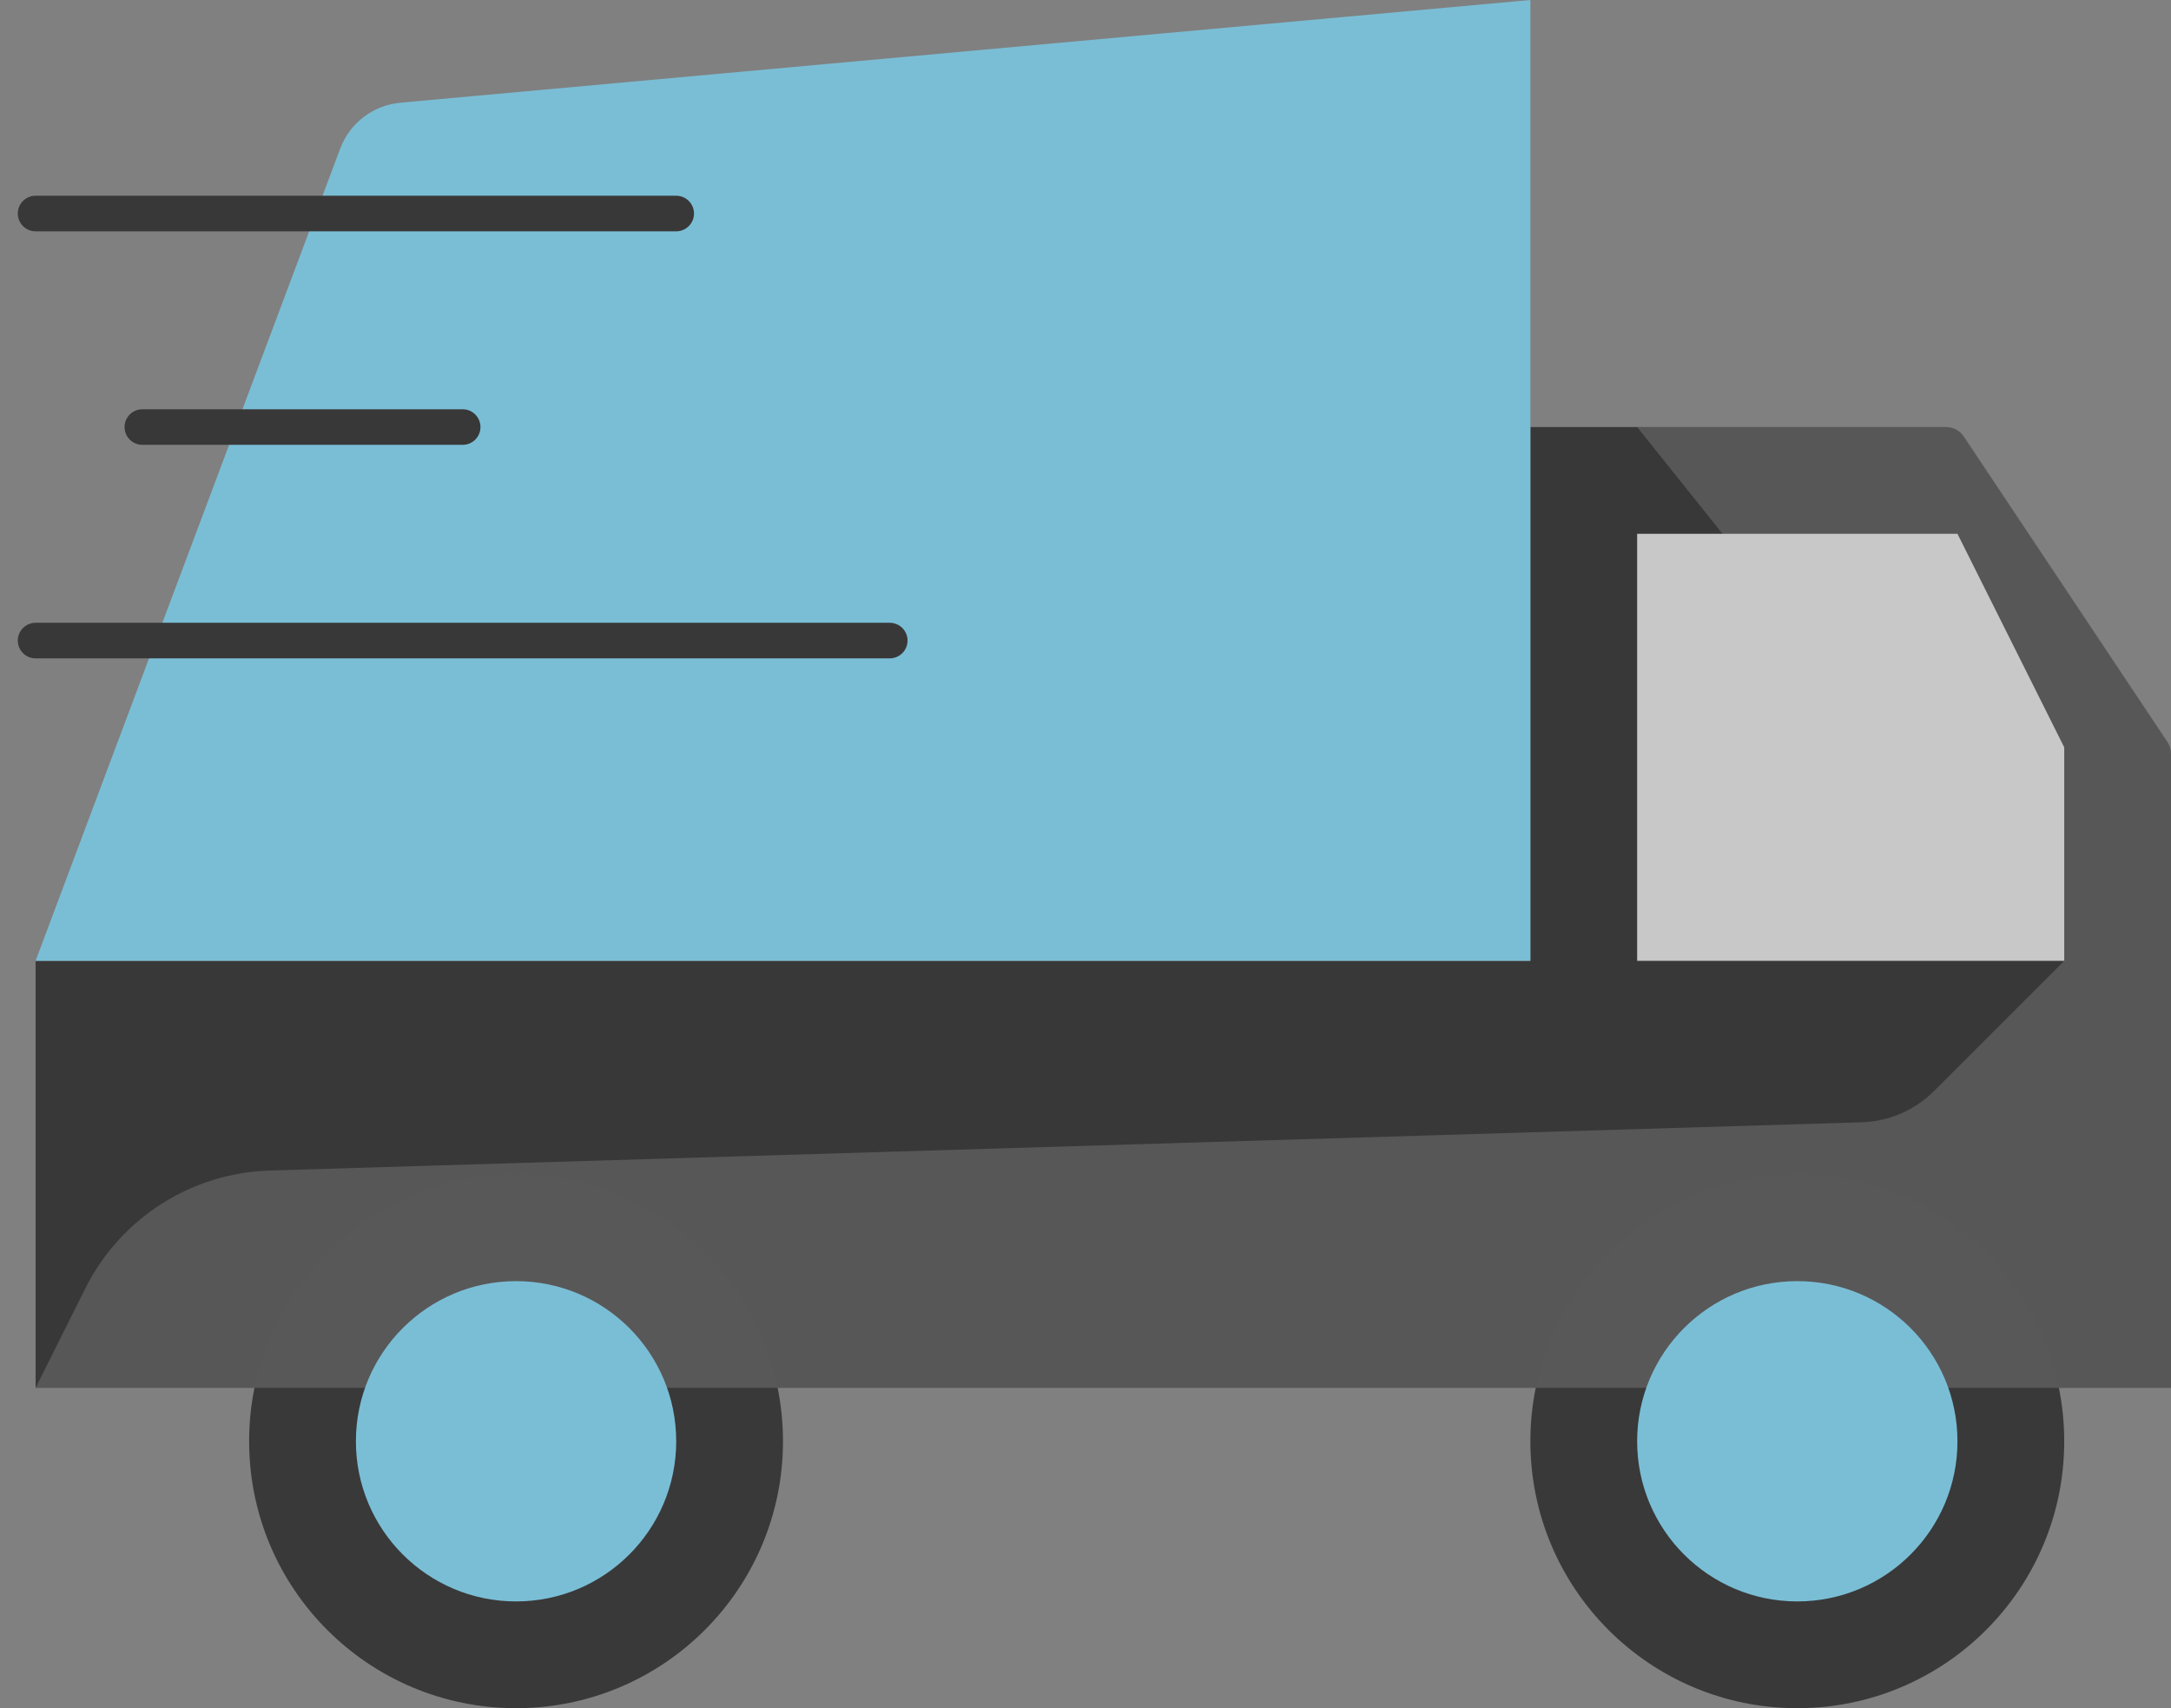
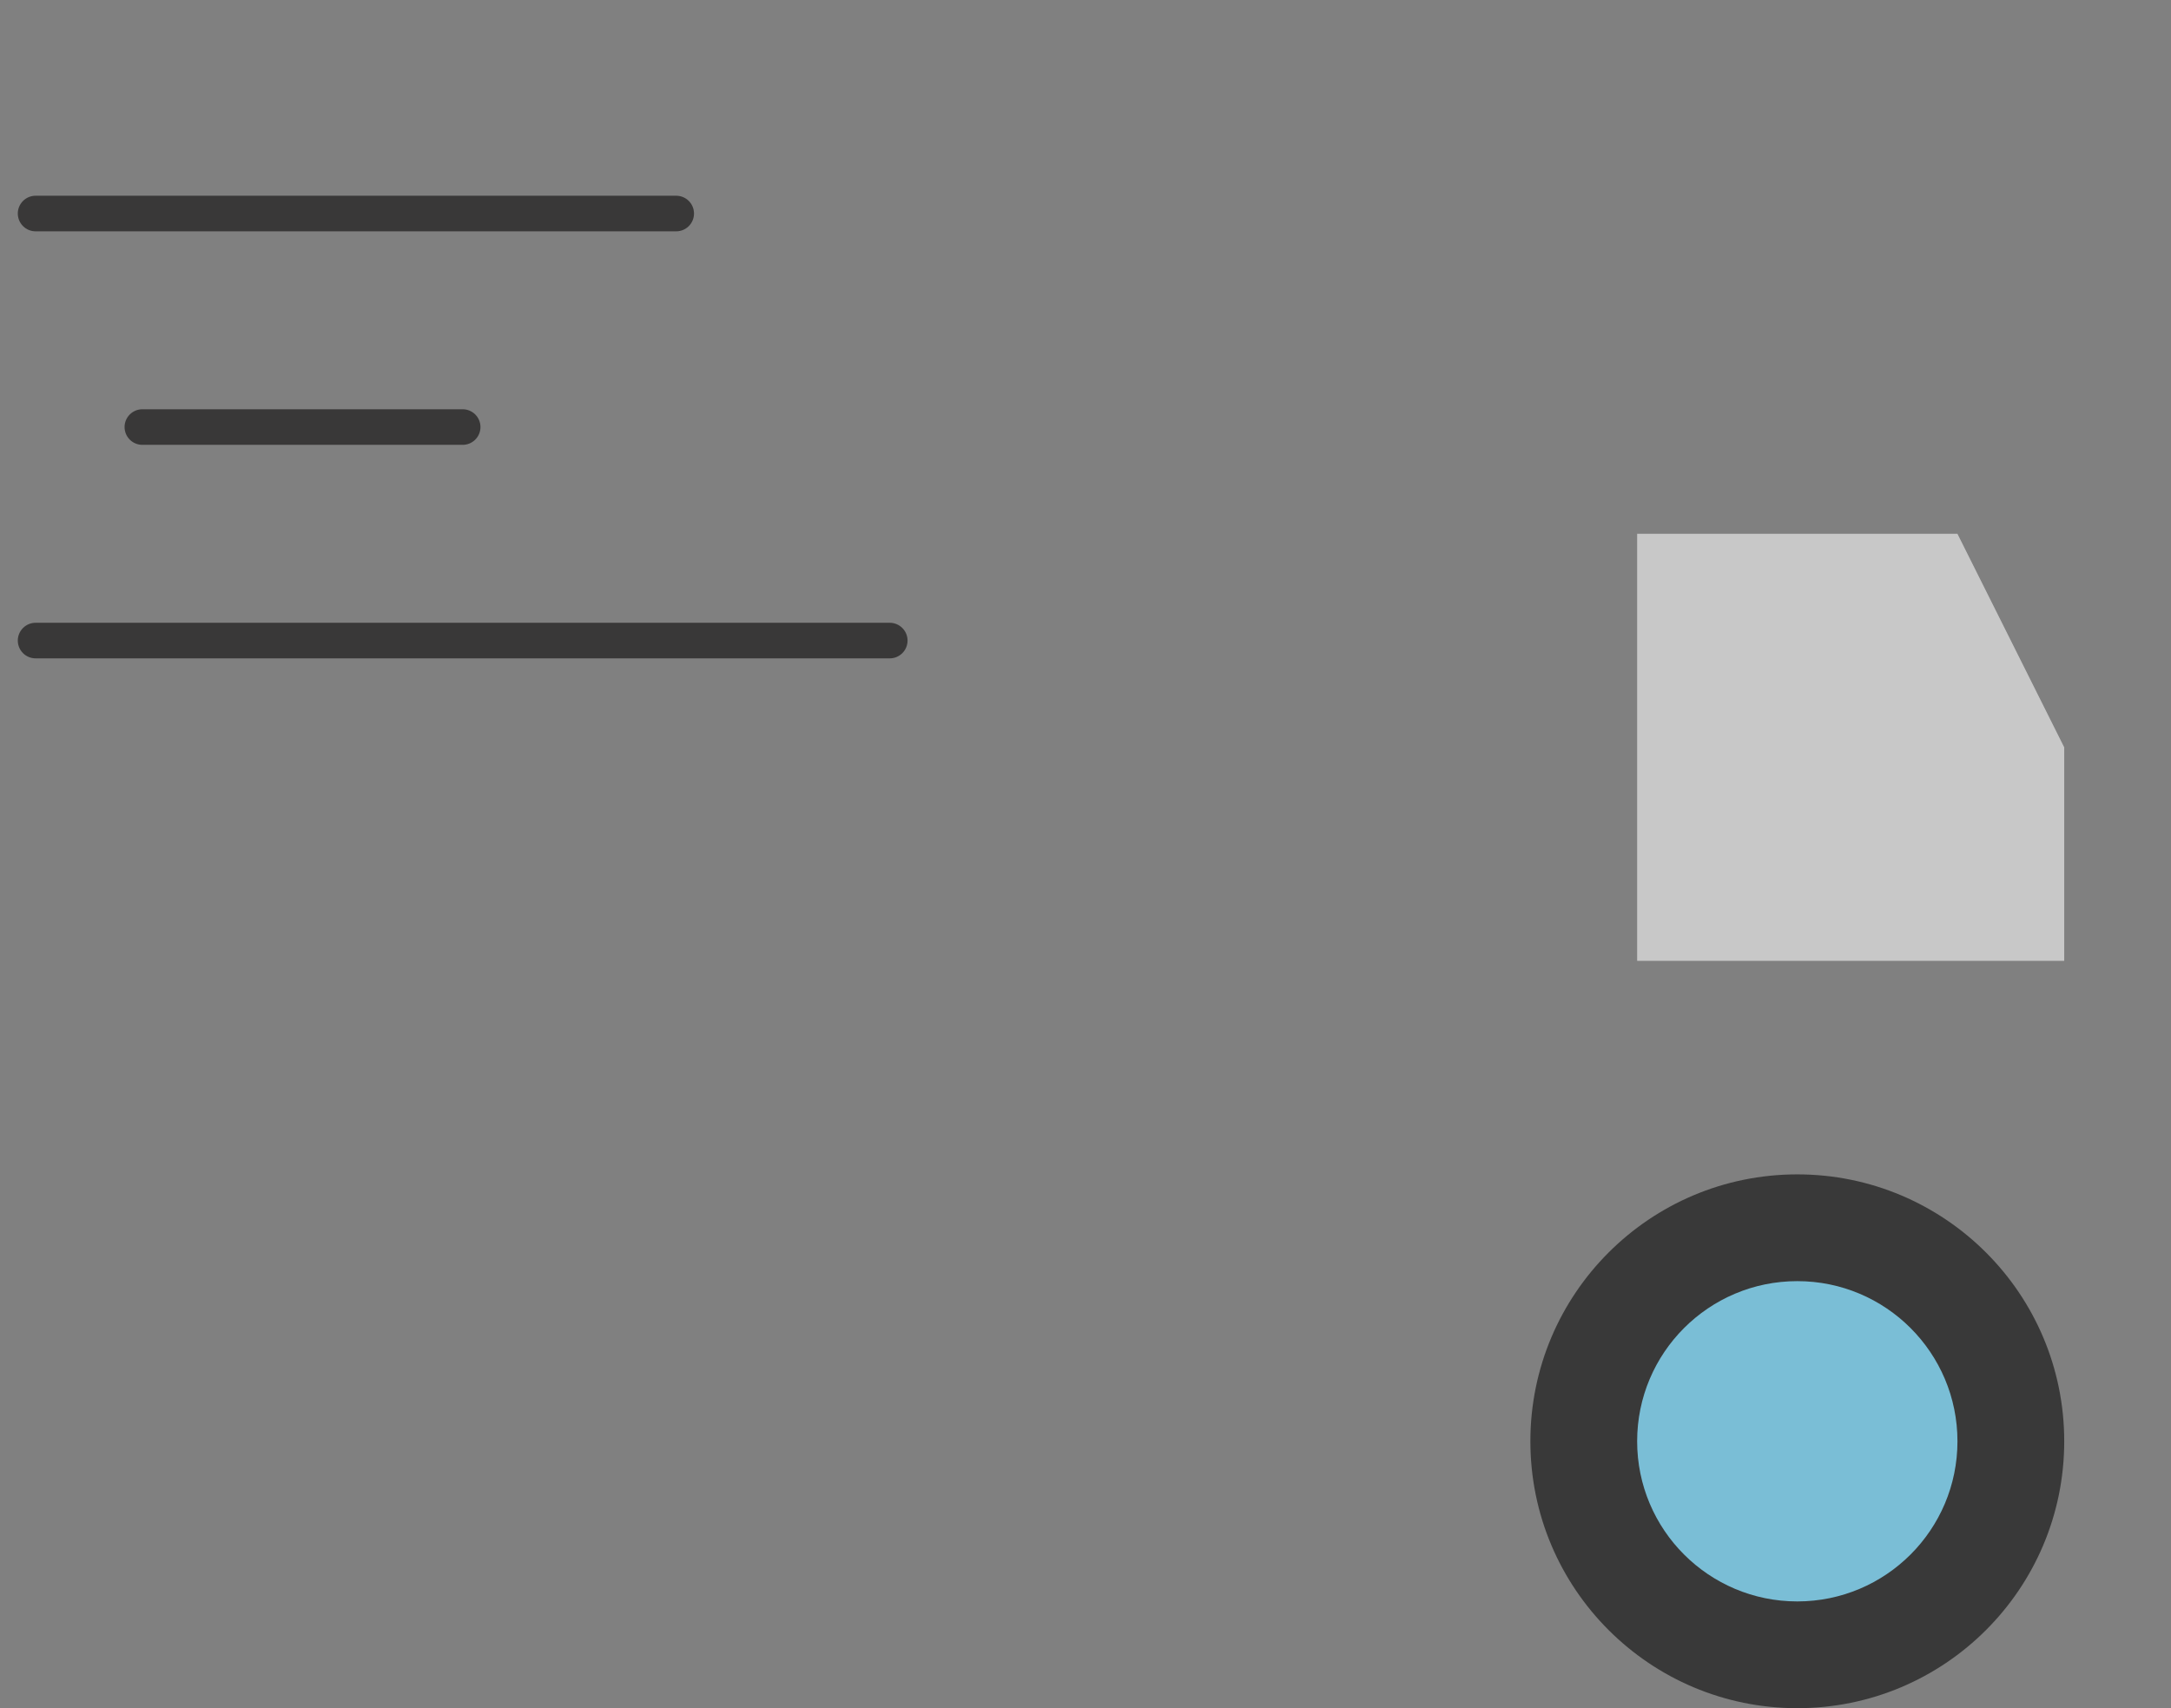
<svg xmlns="http://www.w3.org/2000/svg" width="61" height="48" viewBox="0 0 61 48" fill="none">
  <rect x="0" y="0" width="61" height="48" fill="#808080" stroke="none" />
-   <path d="M43 12V27H1V39H61V21.182C61 21.063 60.965 20.947 60.899 20.849L55.178 12.267C55.067 12.1 54.88 12 54.679 12H43Z" fill="#393838" />
-   <path d="M43 0V27H1L9.559 4.176C9.829 3.457 10.486 2.956 11.251 2.886L43 0Z" fill="#7ABED6" />
-   <circle cx="14.5" cy="40.5" r="7.5" fill="#393939" />
  <circle cx="50.5" cy="40.5" r="7.5" fill="#393939" />
-   <path d="M2.397 36.205L1 39H61V21.182C61 21.063 60.965 20.947 60.899 20.849L55.178 12.267C55.067 12.1 54.88 12 54.679 12H46L58 27L54.341 30.659C53.801 31.199 53.075 31.513 52.311 31.536L7.582 32.892C5.376 32.958 3.384 34.231 2.397 36.205Z" fill="white" fill-opacity="0.16" />
  <path d="M46 15H55L58 21V27H46V15Z" fill="#C8C8C8" />
  <circle cx="50.5" cy="40.5" r="4.5" fill="#7ABED6" />
-   <circle cx="14.5" cy="40.5" r="4.5" fill="#7ABED6" />
  <path d="M1 6H19M4 12H13M1 18H25" stroke="#393838" stroke-linecap="round" />
</svg>